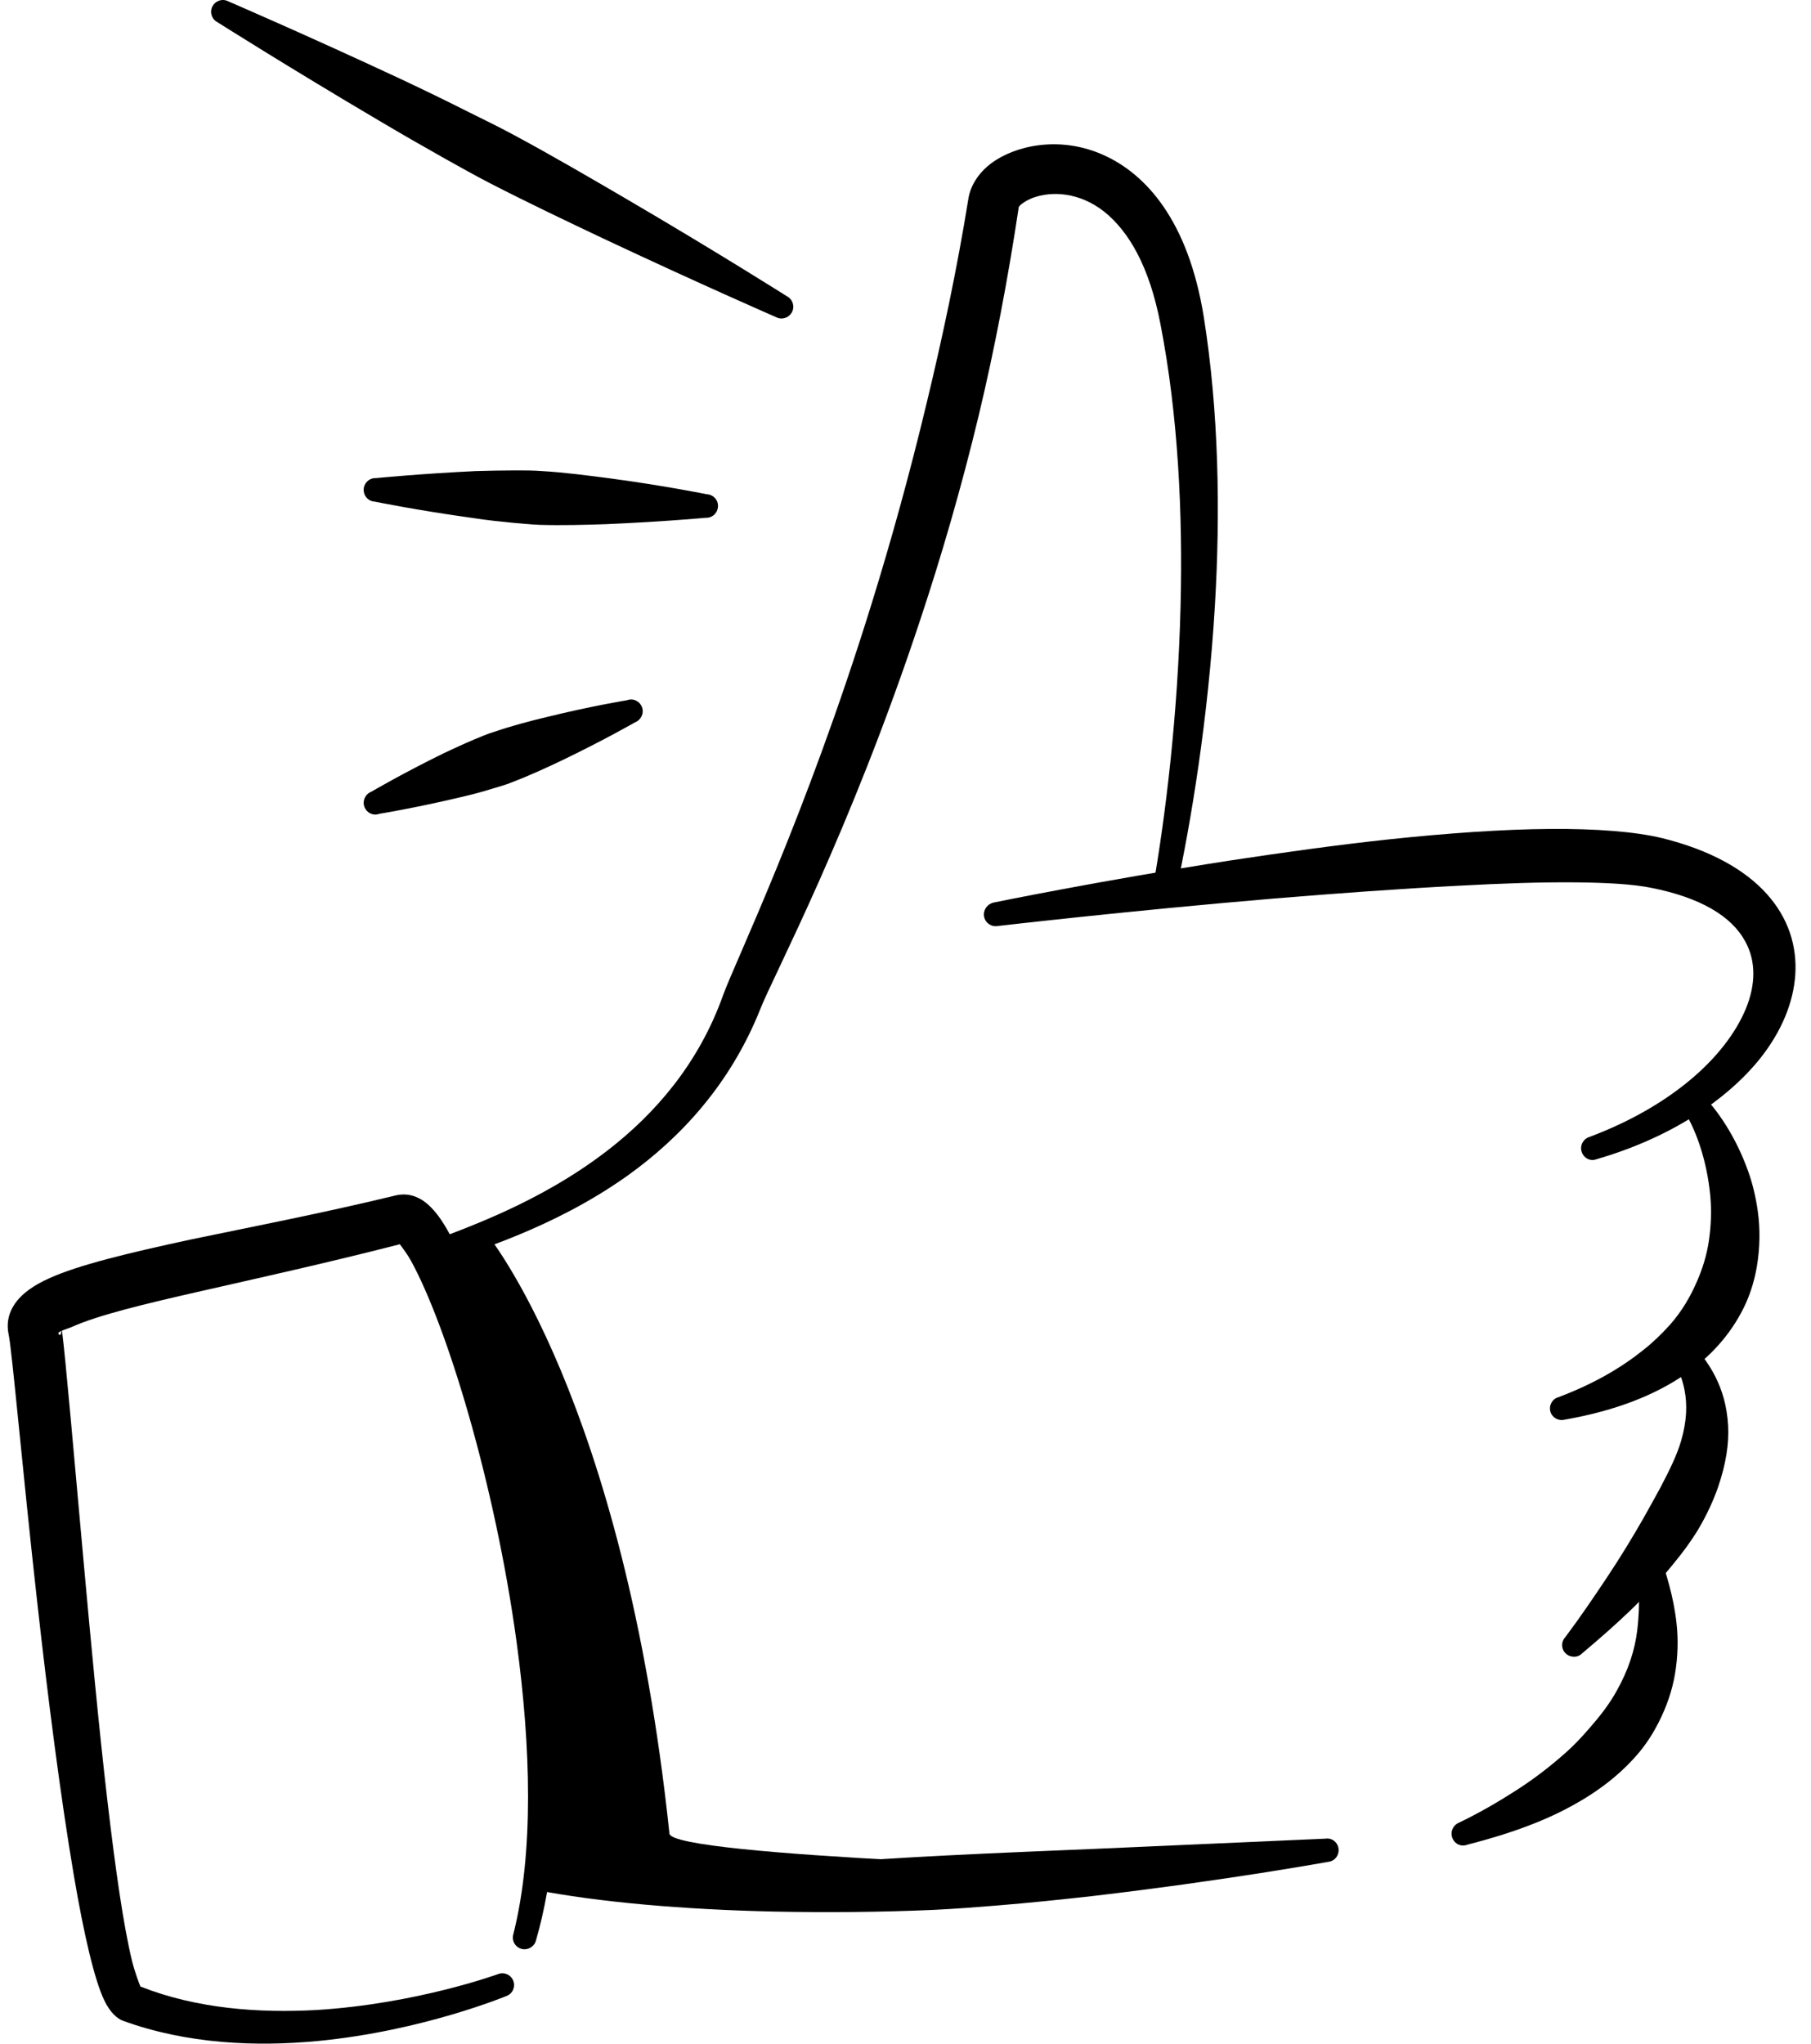
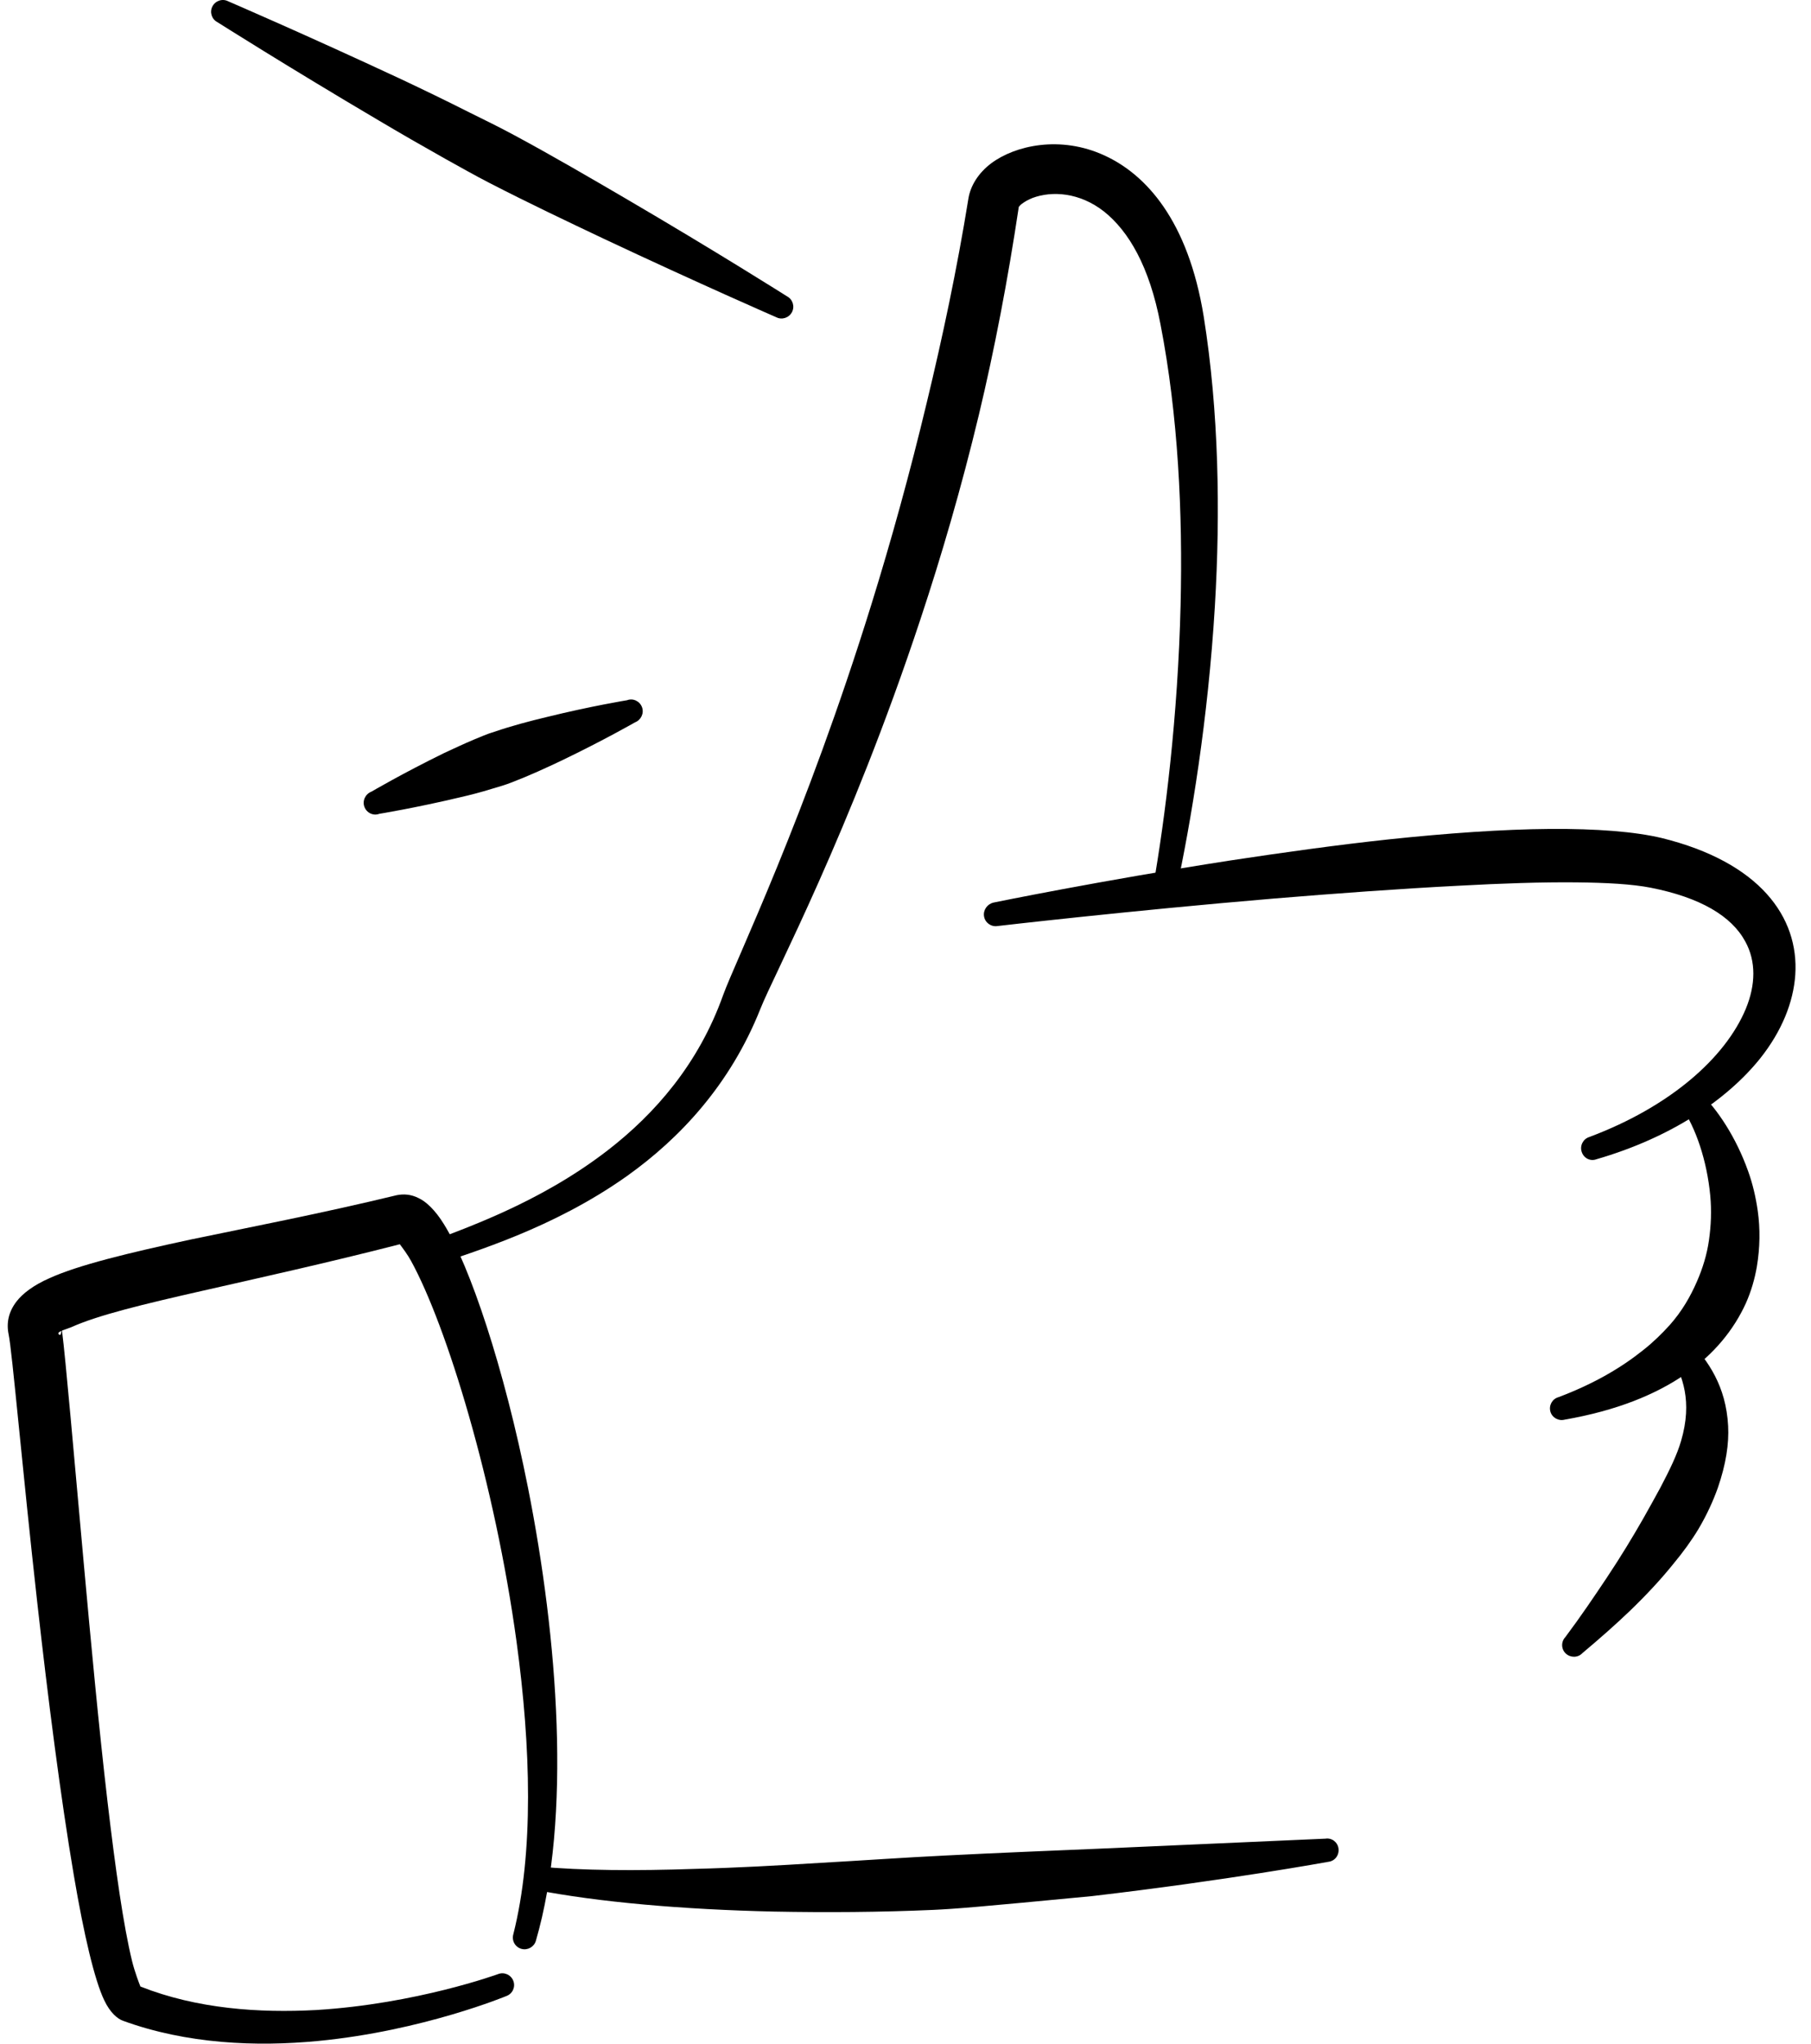
<svg xmlns="http://www.w3.org/2000/svg" width="78" height="88" viewBox="0 0 78 88" fill="none">
  <g clip-path="url(#clip0_6326_7077)">
    <path fill-rule="evenodd" clip-rule="evenodd" d="M17.22 53.578C14.12 54.374 11.171 55.025 8.69 55.589C6.206 56.153 4.213 56.631 3.067 57.151C2.95 57.195 2.788 57.253 2.67 57.296C2.831 58.555 3.183 62.635 3.612 67.367C3.915 70.709 4.257 74.384 4.631 77.582C4.967 80.447 5.317 82.935 5.691 84.455C5.806 84.918 5.989 85.395 6.048 85.54C8.496 86.509 11.181 86.683 13.607 86.553C17.934 86.292 21.455 85.004 21.455 85.004C21.714 84.903 22.006 85.033 22.108 85.294C22.209 85.554 22.081 85.844 21.822 85.945C21.822 85.945 18.209 87.45 13.71 87.884C11.028 88.144 8.04 88.014 5.299 87.016C5.058 86.929 4.744 86.668 4.49 86.133C4.073 85.265 3.614 83.312 3.182 80.765C2.615 77.437 2.062 73.097 1.609 69.045C0.964 63.287 0.519 58.135 0.371 57.455C0.27 56.963 0.368 56.486 0.715 56.038C0.971 55.705 1.437 55.343 2.131 55.039C3.369 54.475 5.52 53.954 8.21 53.375C10.779 52.84 13.859 52.247 17.088 51.465C17.381 51.407 17.702 51.422 18.038 51.595C18.347 51.74 18.746 52.102 19.126 52.724C20.226 54.489 21.712 58.873 22.742 64.068C24.027 70.55 24.627 78.262 23.08 83.572C23.006 83.832 22.729 83.991 22.461 83.919C22.192 83.847 22.033 83.572 22.107 83.297C22.998 79.781 22.864 75.209 22.248 70.694C21.311 63.836 19.231 57.079 17.707 54.301C17.557 54.026 17.351 53.752 17.22 53.578ZM2.644 57.311C2.541 57.354 2.481 57.398 2.531 57.455C2.606 57.528 2.636 57.441 2.644 57.311Z" fill="black" />
    <path fill-rule="evenodd" clip-rule="evenodd" d="M43.879 8.912C43.408 12.052 42.834 15.047 42.159 17.868C41.402 21.022 40.536 23.974 39.648 26.651C36.601 35.868 33.314 42.002 32.747 43.449C31.456 46.691 29.299 49.005 27.005 50.64C23.784 52.926 20.322 53.91 18.85 54.446C18.59 54.547 18.298 54.417 18.198 54.156C18.097 53.896 18.226 53.592 18.487 53.491C19.88 52.927 23.172 51.856 26.183 49.526C28.2 47.964 30.088 45.822 31.148 42.842C31.672 41.395 34.696 35.188 37.548 25.971C38.369 23.323 39.176 20.429 39.92 17.319C40.586 14.555 41.215 11.618 41.712 8.536C41.8 8.015 42.118 7.465 42.693 7.031C43.719 6.264 45.669 5.816 47.577 6.698C49.344 7.509 51.171 9.476 51.844 13.629C52.496 17.709 52.567 22.064 52.324 26.116C52.033 30.963 51.303 35.376 50.647 38.414C50.593 38.689 50.329 38.877 50.055 38.819C49.782 38.761 49.603 38.501 49.658 38.226C50.189 35.202 50.733 30.832 50.848 26.058C50.943 22.108 50.746 17.897 49.982 13.962C49.505 11.458 48.606 9.954 47.558 9.114C46.494 8.275 45.301 8.217 44.48 8.521C44.286 8.594 44.118 8.695 43.987 8.796C43.948 8.825 43.9 8.883 43.879 8.912Z" fill="black" />
    <path fill-rule="evenodd" clip-rule="evenodd" d="M9.363 0.954C9.115 0.824 9.02 0.52 9.15 0.274C9.279 0.028 9.584 -0.073 9.831 0.057C9.831 0.057 13.128 1.475 17.285 3.414C18.235 3.862 19.224 4.34 20.227 4.846C20.872 5.165 21.524 5.483 22.165 5.83C23.804 6.713 25.413 7.653 26.9 8.521C30.86 10.836 33.898 12.761 33.898 12.761C34.144 12.891 34.239 13.195 34.11 13.441C33.98 13.687 33.675 13.788 33.429 13.658C33.429 13.658 30.136 12.225 25.986 10.272C24.429 9.534 22.75 8.738 21.095 7.885C20.447 7.552 19.811 7.19 19.184 6.843C18.205 6.293 17.25 5.743 16.348 5.208C12.397 2.878 9.363 0.954 9.363 0.954Z" fill="black" />
-     <path fill-rule="evenodd" clip-rule="evenodd" d="M16.144 21.601C15.866 21.587 15.651 21.355 15.664 21.066C15.677 20.791 15.915 20.574 16.192 20.588C16.192 20.588 18.064 20.401 20.492 20.285C21.043 20.27 21.619 20.256 22.208 20.256C22.586 20.256 22.968 20.256 23.349 20.285C24.326 20.343 25.294 20.473 26.192 20.588C28.598 20.907 30.445 21.283 30.445 21.283C30.723 21.297 30.937 21.529 30.924 21.804C30.912 22.093 30.674 22.31 30.396 22.296C30.396 22.296 28.524 22.469 26.098 22.571C25.193 22.6 24.218 22.629 23.24 22.6C22.857 22.585 22.477 22.542 22.101 22.513C21.514 22.455 20.942 22.397 20.395 22.31C17.989 21.978 16.144 21.601 16.144 21.601Z" fill="black" />
    <path fill-rule="evenodd" clip-rule="evenodd" d="M16.338 35.043C16.074 35.144 15.787 34.999 15.693 34.739C15.6 34.478 15.736 34.189 16 34.088C16 34.088 17.331 33.306 19.133 32.424C19.539 32.236 19.969 32.033 20.416 31.845C20.701 31.729 20.99 31.599 21.286 31.512C22.049 31.252 22.822 31.049 23.545 30.876C25.488 30.398 27.008 30.152 27.008 30.152C27.27 30.051 27.559 30.196 27.653 30.456C27.746 30.717 27.608 31.006 27.346 31.107C27.346 31.107 26.009 31.874 24.204 32.742C23.533 33.061 22.809 33.394 22.059 33.683C21.766 33.799 21.466 33.885 21.168 33.972C20.705 34.117 20.25 34.233 19.81 34.334C17.858 34.797 16.338 35.043 16.338 35.043Z" fill="black" />
    <path fill-rule="evenodd" clip-rule="evenodd" d="M42.96 39.876C42.685 39.919 42.426 39.731 42.382 39.456C42.339 39.181 42.526 38.921 42.801 38.863C42.801 38.863 47.379 37.922 52.978 37.054C55.178 36.721 57.528 36.389 59.824 36.143C62.297 35.882 64.701 35.709 66.762 35.694C68.741 35.68 70.416 35.81 71.568 36.085C75.8 37.127 77.487 39.499 77.323 41.974C77.243 43.16 76.742 44.404 75.811 45.576C74.383 47.356 71.961 48.991 68.761 49.917C68.496 50.018 68.211 49.874 68.124 49.599C68.036 49.338 68.18 49.049 68.445 48.962C71.929 47.66 74.316 45.548 75.194 43.435C75.617 42.408 75.64 41.395 75.169 40.541C74.576 39.442 73.228 38.646 71.1 38.226C70.288 38.067 69.19 38.009 67.9 37.995C66.413 37.98 64.685 38.038 62.842 38.139C60.292 38.269 57.53 38.472 54.897 38.689C48.545 39.224 42.96 39.876 42.96 39.876Z" fill="black" />
    <path fill-rule="evenodd" clip-rule="evenodd" d="M72.427 47.674C72.247 47.457 72.275 47.139 72.488 46.965C72.699 46.777 73.019 46.806 73.199 47.023C73.98 47.776 74.772 48.977 75.289 50.423C75.483 50.959 75.62 51.538 75.705 52.131C75.816 52.912 75.805 53.722 75.667 54.547C75.577 55.068 75.425 55.603 75.192 56.124C74.683 57.238 73.849 58.295 72.6 59.163C71.329 60.045 69.633 60.74 67.394 61.13C67.126 61.203 66.848 61.044 66.775 60.783C66.701 60.508 66.861 60.233 67.129 60.161C68.662 59.582 69.835 58.888 70.773 58.136C71.214 57.788 71.579 57.426 71.908 57.065C72.449 56.457 72.81 55.82 73.086 55.184C73.34 54.605 73.518 54.012 73.603 53.419C73.697 52.768 73.721 52.131 73.662 51.494C73.518 49.961 73.036 48.571 72.427 47.674Z" fill="black" />
    <path fill-rule="evenodd" clip-rule="evenodd" d="M71.971 58.352C71.807 58.135 71.859 57.817 72.085 57.643C72.311 57.484 72.626 57.542 72.788 57.759C73.557 58.598 74.34 59.669 74.431 61.405C74.471 62.158 74.343 63.04 73.982 64.082C73.79 64.617 73.525 65.21 73.157 65.833C72.862 66.325 72.496 66.831 72.063 67.352C71.539 68.003 70.922 68.669 70.186 69.378C69.582 69.956 68.909 70.55 68.152 71.186C67.961 71.389 67.64 71.389 67.438 71.201C67.237 71.013 67.228 70.694 67.421 70.492C68.103 69.58 68.666 68.741 69.189 67.96C69.826 67.005 70.33 66.165 70.769 65.399C71.05 64.907 71.293 64.458 71.515 64.053C71.926 63.272 72.233 62.635 72.406 62.042C72.904 60.335 72.465 59.249 71.971 58.352Z" fill="black" />
-     <path fill-rule="evenodd" clip-rule="evenodd" d="M70.499 67.15C70.439 66.875 70.614 66.6 70.886 66.542C71.159 66.484 71.427 66.657 71.484 66.932C71.739 67.699 72.08 68.712 72.21 69.913C72.285 70.593 72.27 71.317 72.142 72.084C72.027 72.764 71.794 73.473 71.43 74.182C71.217 74.601 70.956 75.021 70.625 75.426C69.966 76.222 69.072 76.989 67.889 77.654C66.657 78.363 65.121 78.942 63.195 79.434C62.933 79.535 62.644 79.405 62.549 79.13C62.454 78.869 62.589 78.58 62.851 78.479C63.785 78.03 64.583 77.553 65.308 77.09C66.167 76.54 66.867 75.976 67.47 75.44C67.935 75.021 68.316 74.587 68.657 74.182C69.043 73.733 69.364 73.284 69.616 72.836C70.133 71.924 70.411 71.056 70.514 70.217C70.663 69.016 70.576 67.945 70.499 67.15Z" fill="black" />
-     <path fill-rule="evenodd" clip-rule="evenodd" d="M57.092 79.173C57.368 79.13 57.619 79.332 57.651 79.607C57.682 79.897 57.484 80.142 57.207 80.171C57.207 80.171 52.859 80.967 47.034 81.647C45.733 81.792 44.358 81.937 42.942 82.052C42.042 82.125 41.128 82.197 40.204 82.24C37.918 82.342 35.587 82.356 33.337 82.313C29.42 82.226 25.771 81.908 23.029 81.372C22.753 81.344 22.563 81.083 22.603 80.808C22.642 80.519 22.898 80.331 23.175 80.374C25.073 80.548 27.389 80.562 29.921 80.475C31.654 80.432 33.481 80.331 35.34 80.215C37.141 80.114 38.968 79.984 40.763 79.897C43.037 79.781 45.253 79.694 47.286 79.607C52.911 79.361 57.092 79.173 57.092 79.173Z" fill="black" />
-     <path fill-rule="evenodd" clip-rule="evenodd" d="M18.668 53.968C19.199 53.766 19.997 53.491 20.95 53.115C20.95 53.115 26.852 60.19 28.833 78.956C28.938 79.955 48.537 80.504 48.537 80.504C40.718 81.156 29.469 81.807 23.102 80.881C24.339 71.794 20.953 58.41 18.668 53.968Z" fill="black" />
+     <path fill-rule="evenodd" clip-rule="evenodd" d="M57.092 79.173C57.368 79.13 57.619 79.332 57.651 79.607C57.682 79.897 57.484 80.142 57.207 80.171C57.207 80.171 52.859 80.967 47.034 81.647C42.042 82.125 41.128 82.197 40.204 82.24C37.918 82.342 35.587 82.356 33.337 82.313C29.42 82.226 25.771 81.908 23.029 81.372C22.753 81.344 22.563 81.083 22.603 80.808C22.642 80.519 22.898 80.331 23.175 80.374C25.073 80.548 27.389 80.562 29.921 80.475C31.654 80.432 33.481 80.331 35.34 80.215C37.141 80.114 38.968 79.984 40.763 79.897C43.037 79.781 45.253 79.694 47.286 79.607C52.911 79.361 57.092 79.173 57.092 79.173Z" fill="black" />
  </g>
  <defs>
    <clipPath id="clip0_6326_7077">
      <rect width="77" height="88" fill="white" transform="translate(0.333)" />
    </clipPath>
  </defs>
</svg>